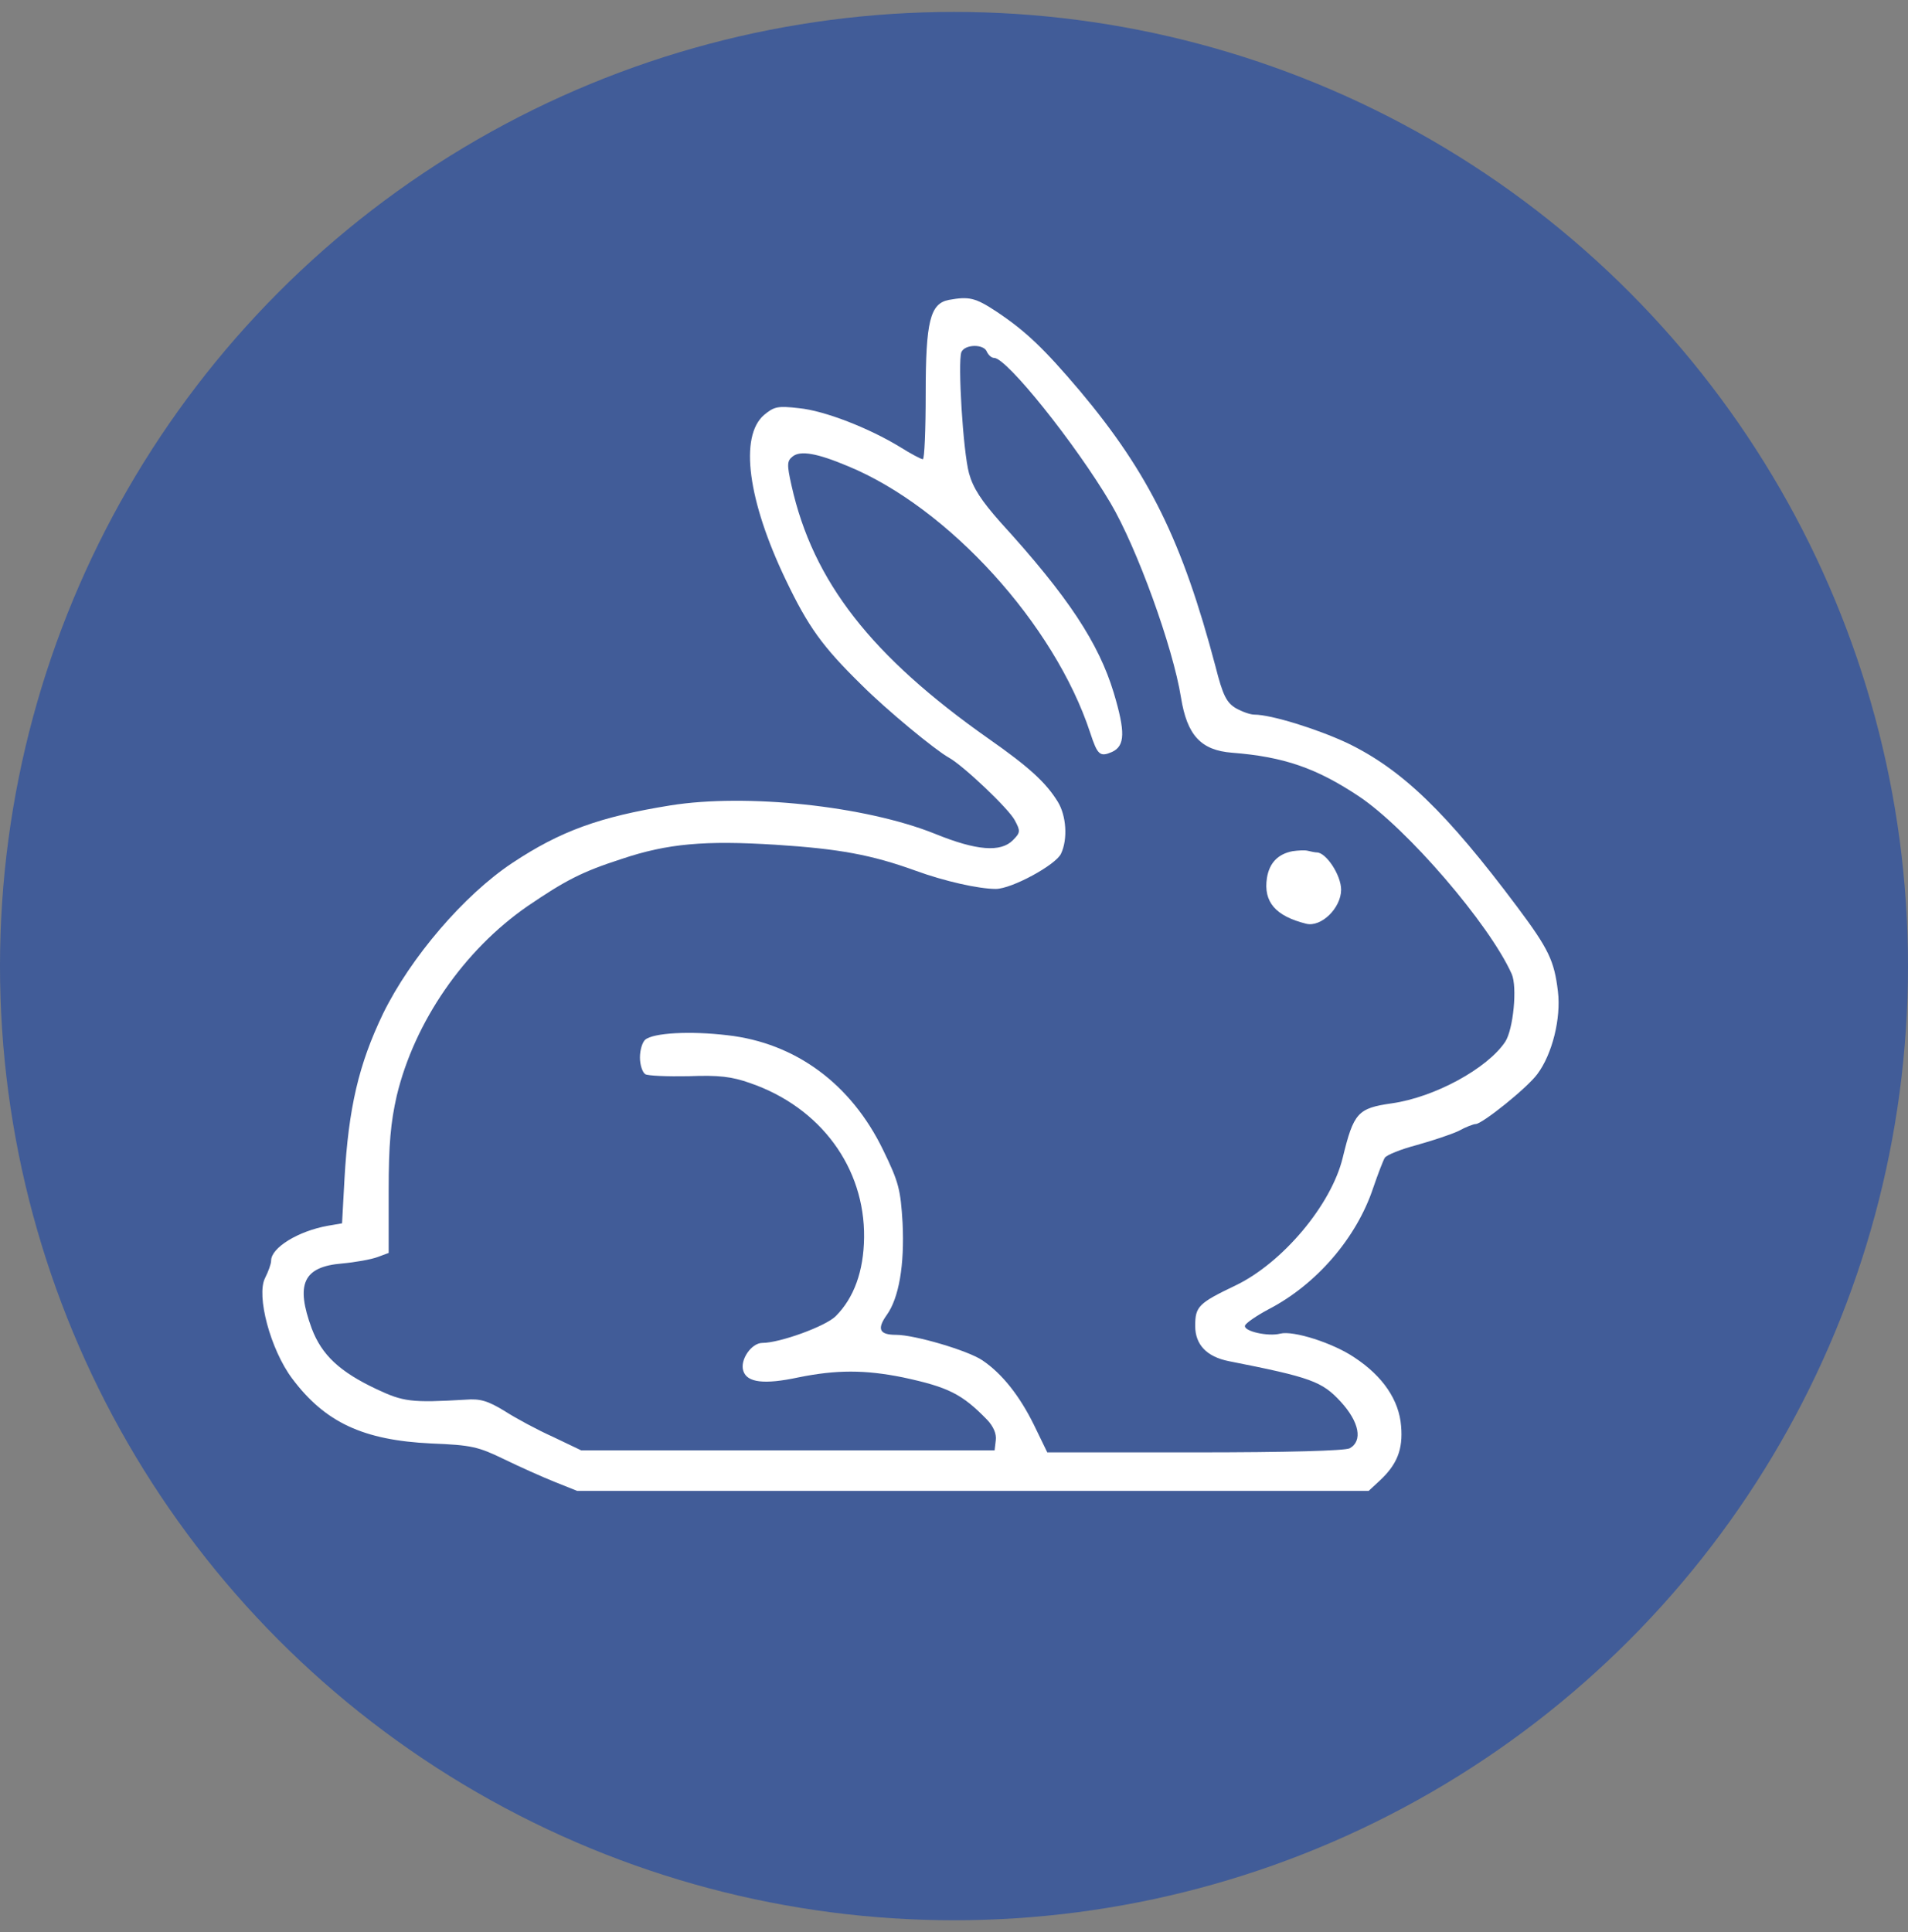
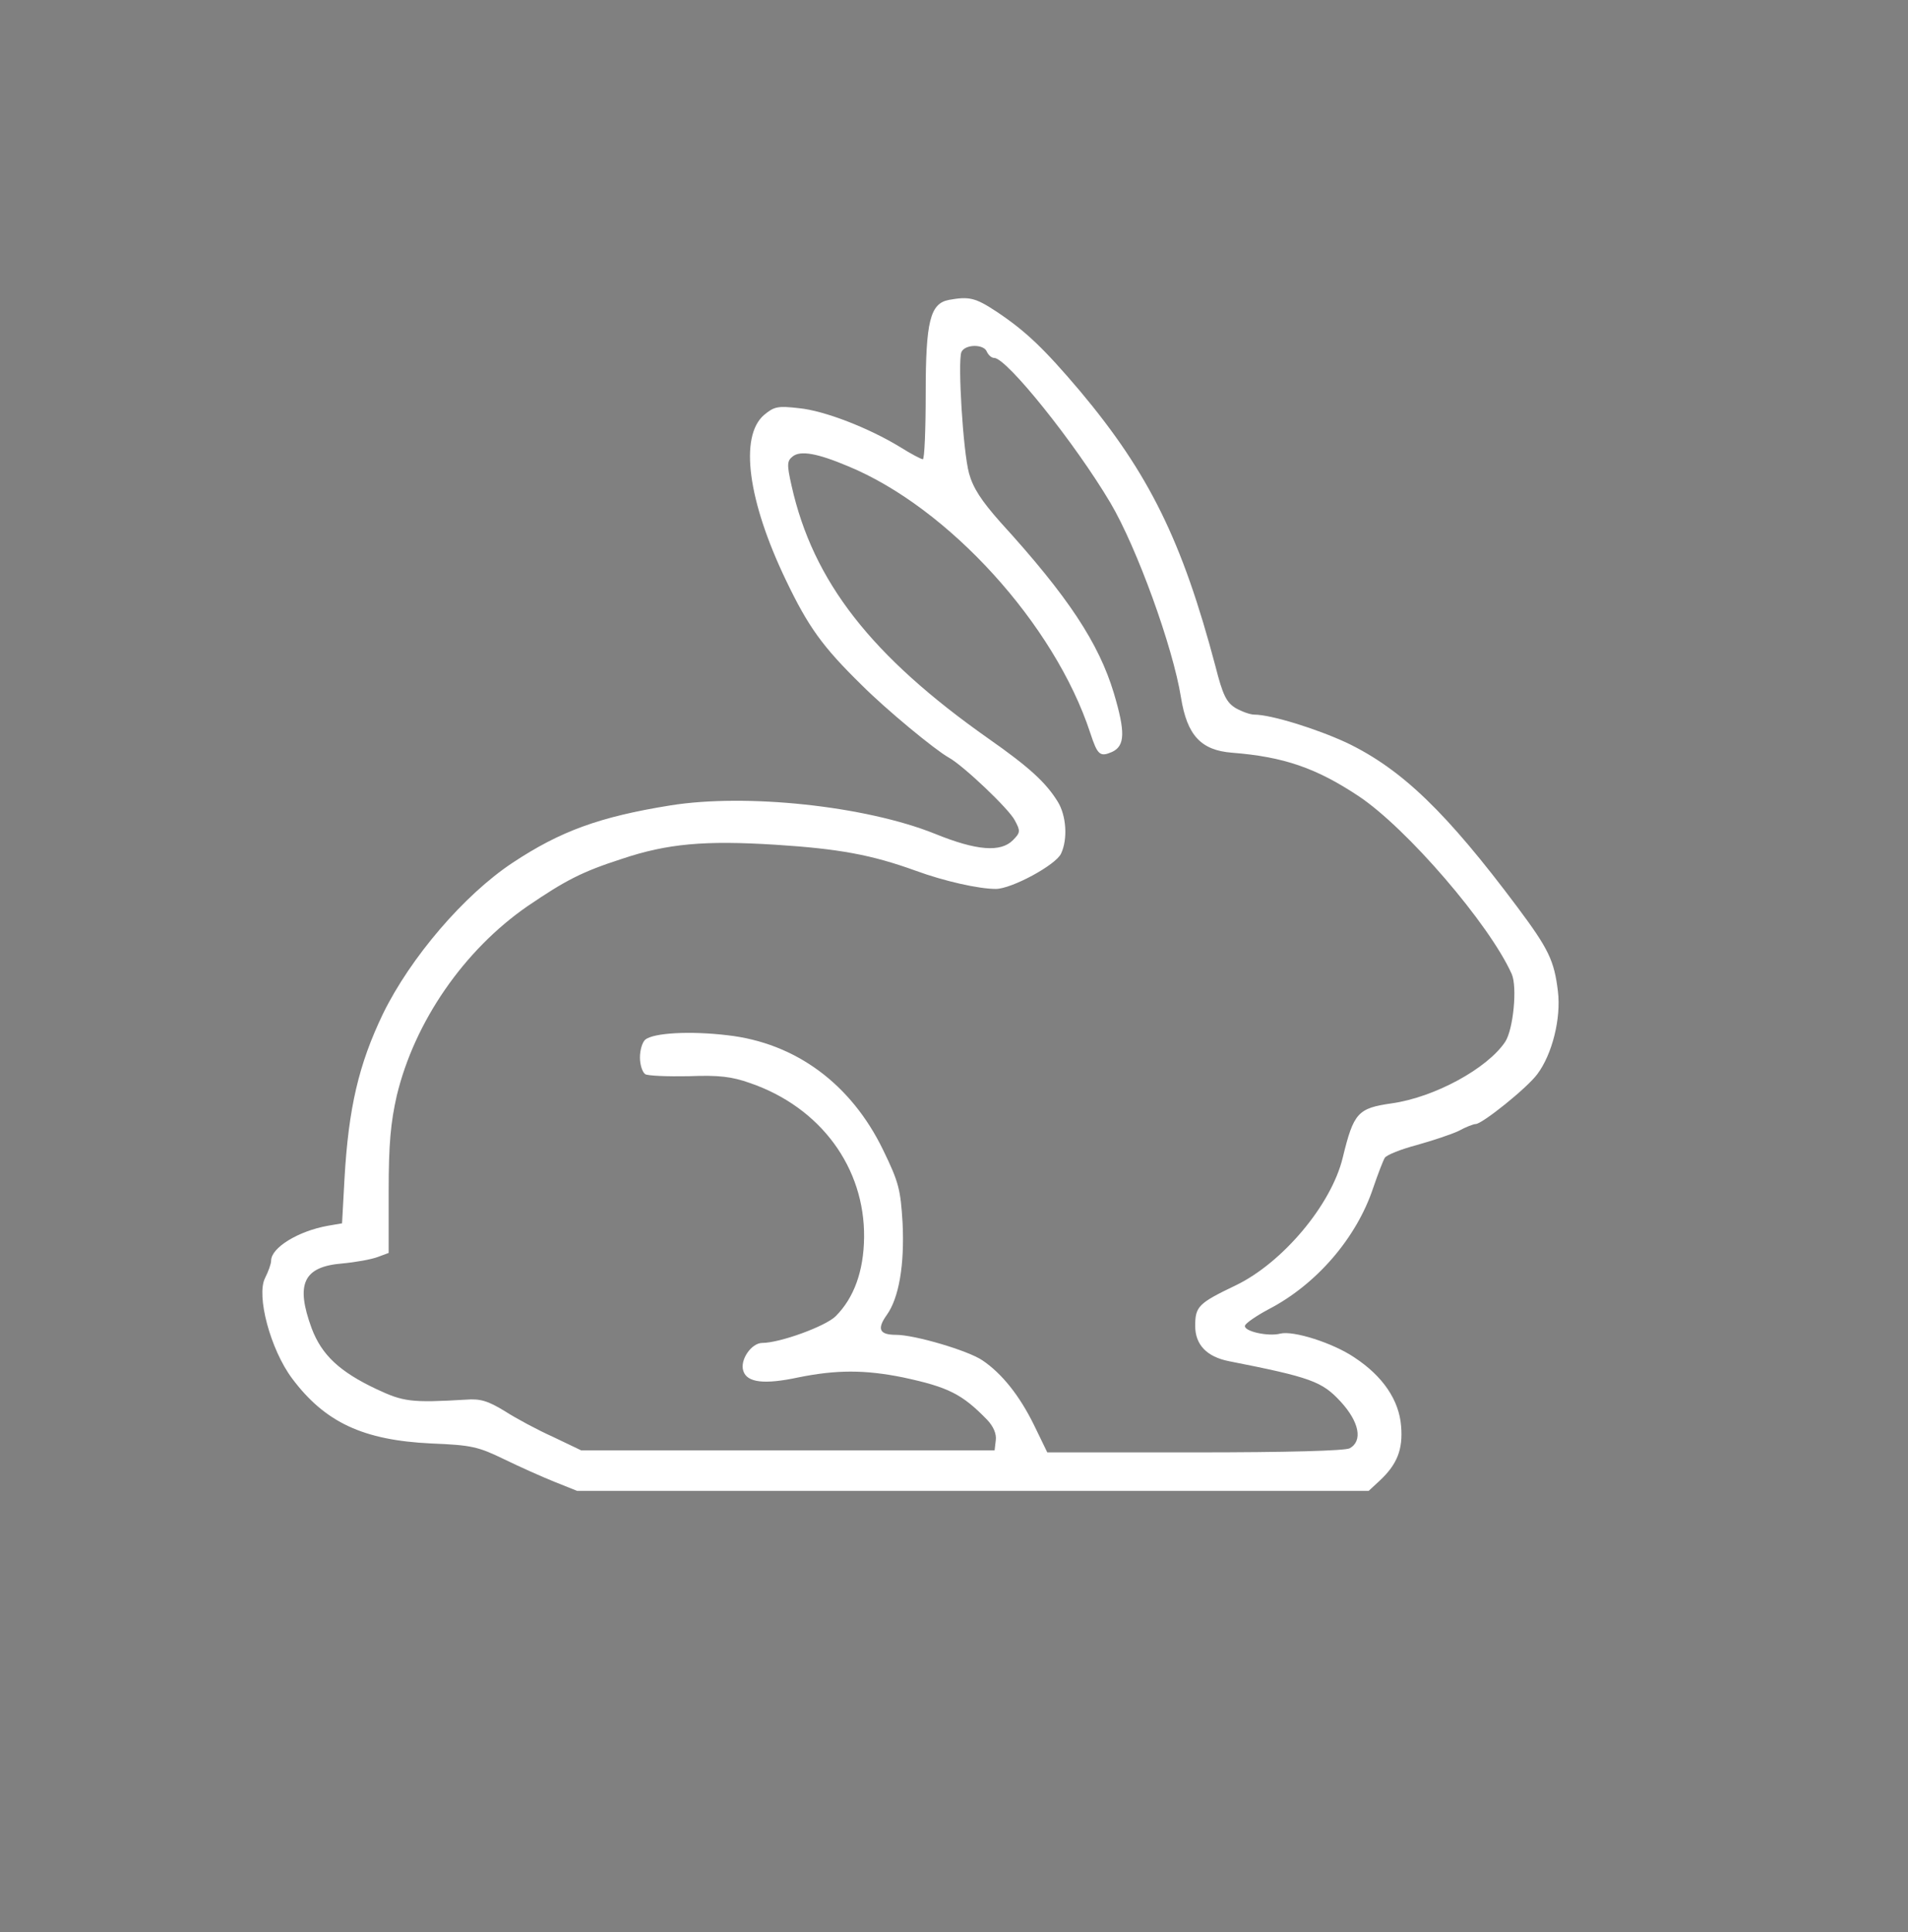
<svg xmlns="http://www.w3.org/2000/svg" fill="none" viewBox="0 0 80 81" height="81" width="80">
  <rect x="0" y="0" width="80" height="81" fill="#808080" stroke="none" />
-   <circle fill-opacity="0.68" fill="#244CA3" r="40" cy="40.5" cx="40" />
  <path fill="white" d="M39.781 12.573C38.999 12.726 38.813 13.474 38.813 16.499C38.813 18.011 38.762 19.252 38.694 19.252C38.626 19.252 38.201 19.031 37.742 18.742C36.434 17.943 34.564 17.213 33.494 17.111C32.61 17.009 32.457 17.043 32.032 17.399C30.996 18.3 31.352 20.985 32.95 24.316C33.885 26.27 34.479 27.103 36.128 28.717C37.164 29.754 39.203 31.436 39.781 31.759C40.376 32.082 42.313 33.917 42.551 34.393C42.789 34.835 42.789 34.903 42.466 35.226C41.956 35.735 40.954 35.667 39.203 34.954C36.281 33.781 31.285 33.254 28.107 33.764C25.15 34.24 23.502 34.835 21.479 36.177C19.457 37.52 17.214 40.137 16.058 42.499C15.039 44.623 14.614 46.441 14.444 49.415L14.342 51.284L13.747 51.386C12.507 51.607 11.368 52.304 11.368 52.848C11.368 52.984 11.249 53.307 11.113 53.578C10.739 54.309 11.334 56.569 12.252 57.793C13.628 59.628 15.226 60.376 18.081 60.512C19.78 60.58 20.052 60.648 21.14 61.175C21.802 61.497 22.754 61.922 23.264 62.126L24.198 62.5H40.801H57.386L57.845 62.075C58.576 61.395 58.831 60.767 58.746 59.781C58.661 58.694 57.981 57.691 56.792 56.909C55.891 56.297 54.226 55.771 53.682 55.907C53.172 56.042 52.118 55.805 52.203 55.567C52.237 55.465 52.679 55.159 53.189 54.887C55.194 53.85 56.877 51.896 57.573 49.806C57.777 49.211 57.998 48.633 58.066 48.531C58.151 48.413 58.746 48.175 59.392 48.005C60.054 47.818 60.836 47.563 61.159 47.41C61.465 47.24 61.788 47.121 61.873 47.121C62.145 47.121 64.031 45.609 64.456 45.031C65.084 44.198 65.458 42.686 65.322 41.564C65.169 40.273 64.931 39.78 63.623 38.029C60.649 34.053 58.78 32.252 56.486 31.147C55.211 30.552 53.291 29.958 52.594 29.958C52.424 29.958 52.084 29.839 51.813 29.686C51.422 29.448 51.269 29.142 50.963 27.935C49.569 22.668 48.176 19.847 45.287 16.397C43.775 14.613 43.01 13.882 41.786 13.066C40.886 12.472 40.631 12.421 39.781 12.573ZM41.379 14.749C41.447 14.884 41.566 15.004 41.684 15.004C42.211 15.004 45.083 18.589 46.562 21.087C47.666 22.956 49.179 27.12 49.518 29.244C49.773 30.824 50.351 31.453 51.66 31.555C53.835 31.725 55.194 32.201 56.962 33.373C58.984 34.716 62.45 38.743 63.385 40.833C63.623 41.377 63.453 43.145 63.113 43.671C62.365 44.793 60.156 45.999 58.355 46.254C56.928 46.458 56.758 46.645 56.299 48.531C55.823 50.503 53.784 52.933 51.813 53.884C50.249 54.632 50.113 54.768 50.113 55.584C50.113 56.365 50.589 56.875 51.524 57.062C54.973 57.742 55.432 57.912 56.214 58.761C56.995 59.611 57.148 60.41 56.588 60.716C56.367 60.818 54.022 60.886 50.079 60.886H43.911L43.35 59.73C42.755 58.523 42.024 57.589 41.192 57.028C40.597 56.62 38.354 55.958 37.572 55.958C36.875 55.958 36.756 55.72 37.181 55.125C37.691 54.411 37.929 53.035 37.844 51.267C37.759 49.874 37.691 49.568 37.028 48.209C35.686 45.439 33.358 43.722 30.503 43.399C28.939 43.212 27.393 43.297 27.053 43.586C26.934 43.688 26.832 44.011 26.832 44.334C26.832 44.64 26.934 44.946 27.053 45.031C27.155 45.099 27.988 45.133 28.872 45.116C30.146 45.065 30.69 45.133 31.454 45.405C34.411 46.424 36.264 48.956 36.23 51.879C36.213 53.29 35.805 54.411 35.04 55.176C34.615 55.601 32.695 56.297 31.964 56.297C31.506 56.297 31.013 57.011 31.166 57.47C31.319 57.963 32.049 58.048 33.477 57.742C35.074 57.419 36.264 57.419 37.861 57.742C39.764 58.15 40.342 58.439 41.396 59.526C41.651 59.798 41.786 60.104 41.752 60.376L41.702 60.801H33.035H24.368L23.196 60.24C22.55 59.951 21.632 59.458 21.157 59.152C20.46 58.727 20.137 58.626 19.525 58.676C17.231 58.812 16.908 58.761 15.787 58.235C14.24 57.504 13.492 56.807 13.068 55.686C12.388 53.833 12.711 53.103 14.342 52.967C14.903 52.916 15.566 52.797 15.838 52.695L16.296 52.525V49.942C16.296 47.954 16.381 47.053 16.636 45.931C17.384 42.822 19.457 39.831 22.108 37.995C23.706 36.908 24.385 36.551 26.068 36.007C27.988 35.362 29.551 35.226 32.525 35.413C35.193 35.583 36.553 35.837 38.388 36.5C39.594 36.942 41.039 37.265 41.752 37.265C42.415 37.265 44.267 36.262 44.488 35.786C44.777 35.175 44.709 34.189 44.352 33.611C43.86 32.812 43.163 32.167 41.464 30.977C36.535 27.511 34.088 24.384 33.188 20.356C32.984 19.456 33.001 19.32 33.239 19.133C33.562 18.878 34.258 18.997 35.55 19.541C39.764 21.274 44.217 26.168 45.712 30.722C46.018 31.657 46.12 31.742 46.63 31.521C47.173 31.266 47.19 30.688 46.697 29.04C46.069 26.967 44.794 25.013 41.956 21.903C41.141 20.985 40.801 20.458 40.631 19.847C40.376 18.912 40.155 15.19 40.308 14.766C40.444 14.426 41.26 14.409 41.379 14.749Z" />
-   <path fill="white" d="M54.192 35.684C53.58 35.803 53.223 36.176 53.121 36.805C52.968 37.808 53.478 38.403 54.769 38.725C55.398 38.878 56.231 38.063 56.231 37.298C56.231 36.686 55.602 35.735 55.211 35.735C55.143 35.735 54.973 35.701 54.837 35.667C54.718 35.633 54.429 35.65 54.192 35.684Z" />
</svg>